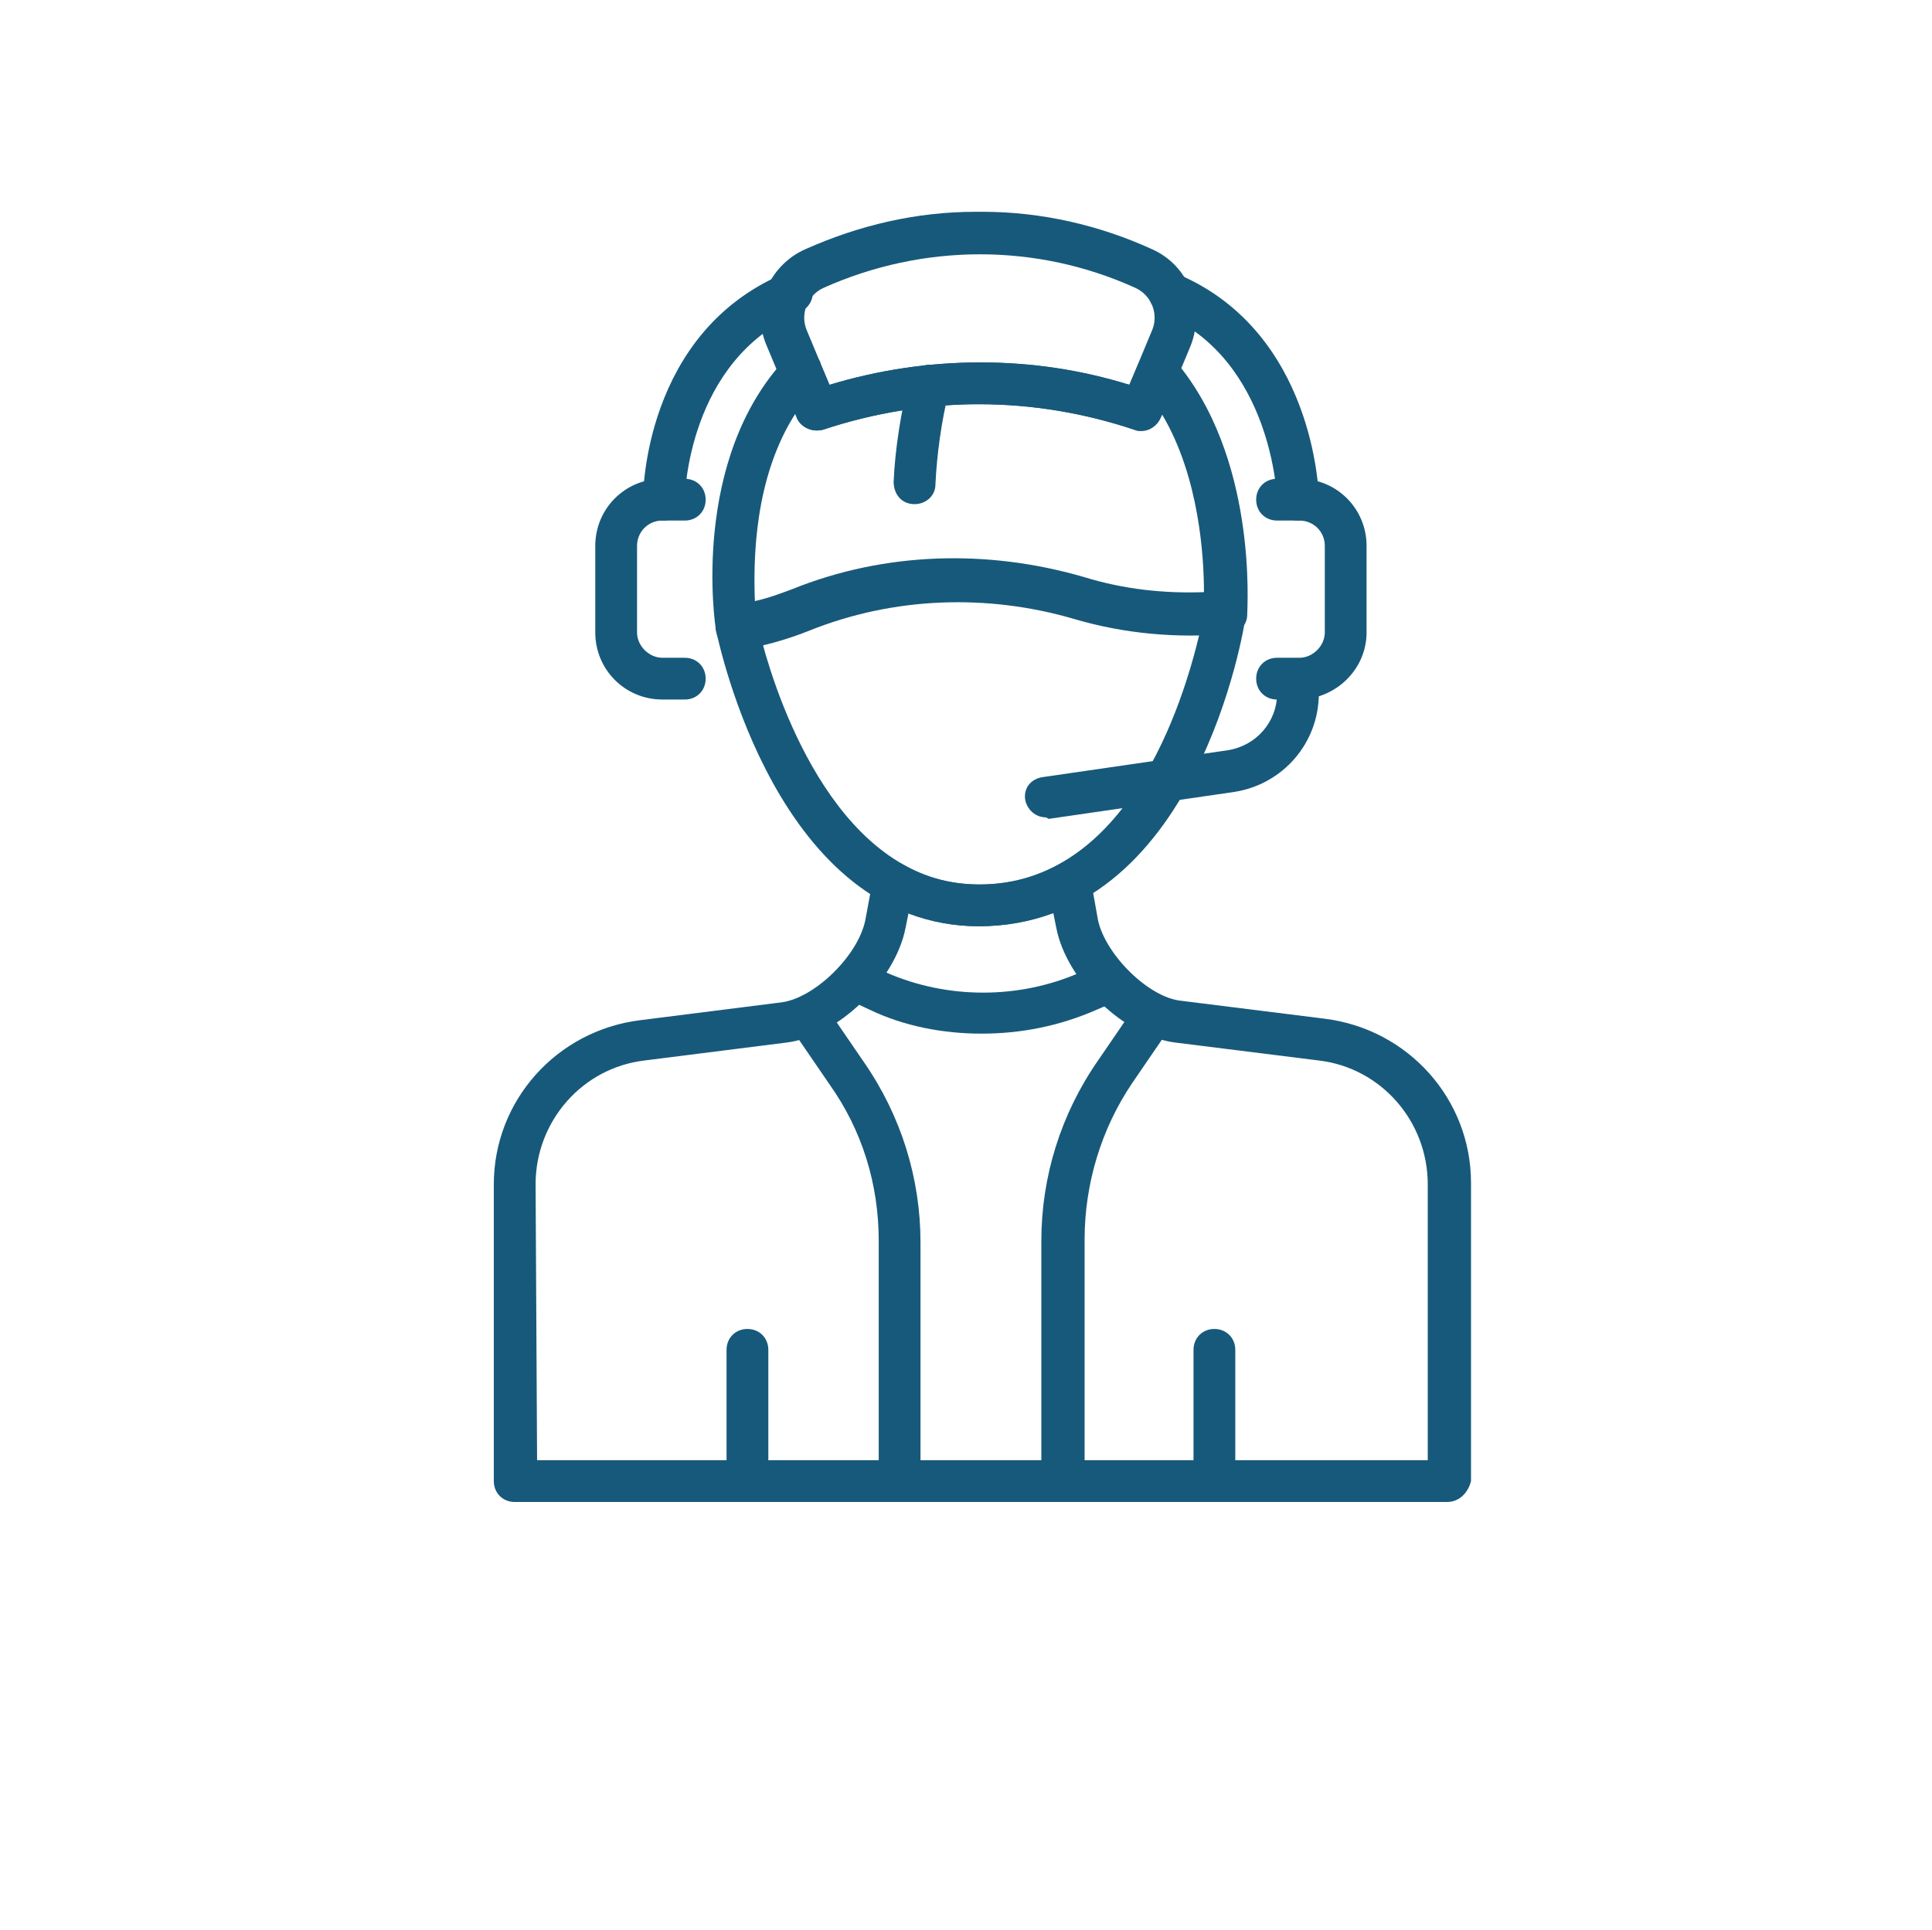
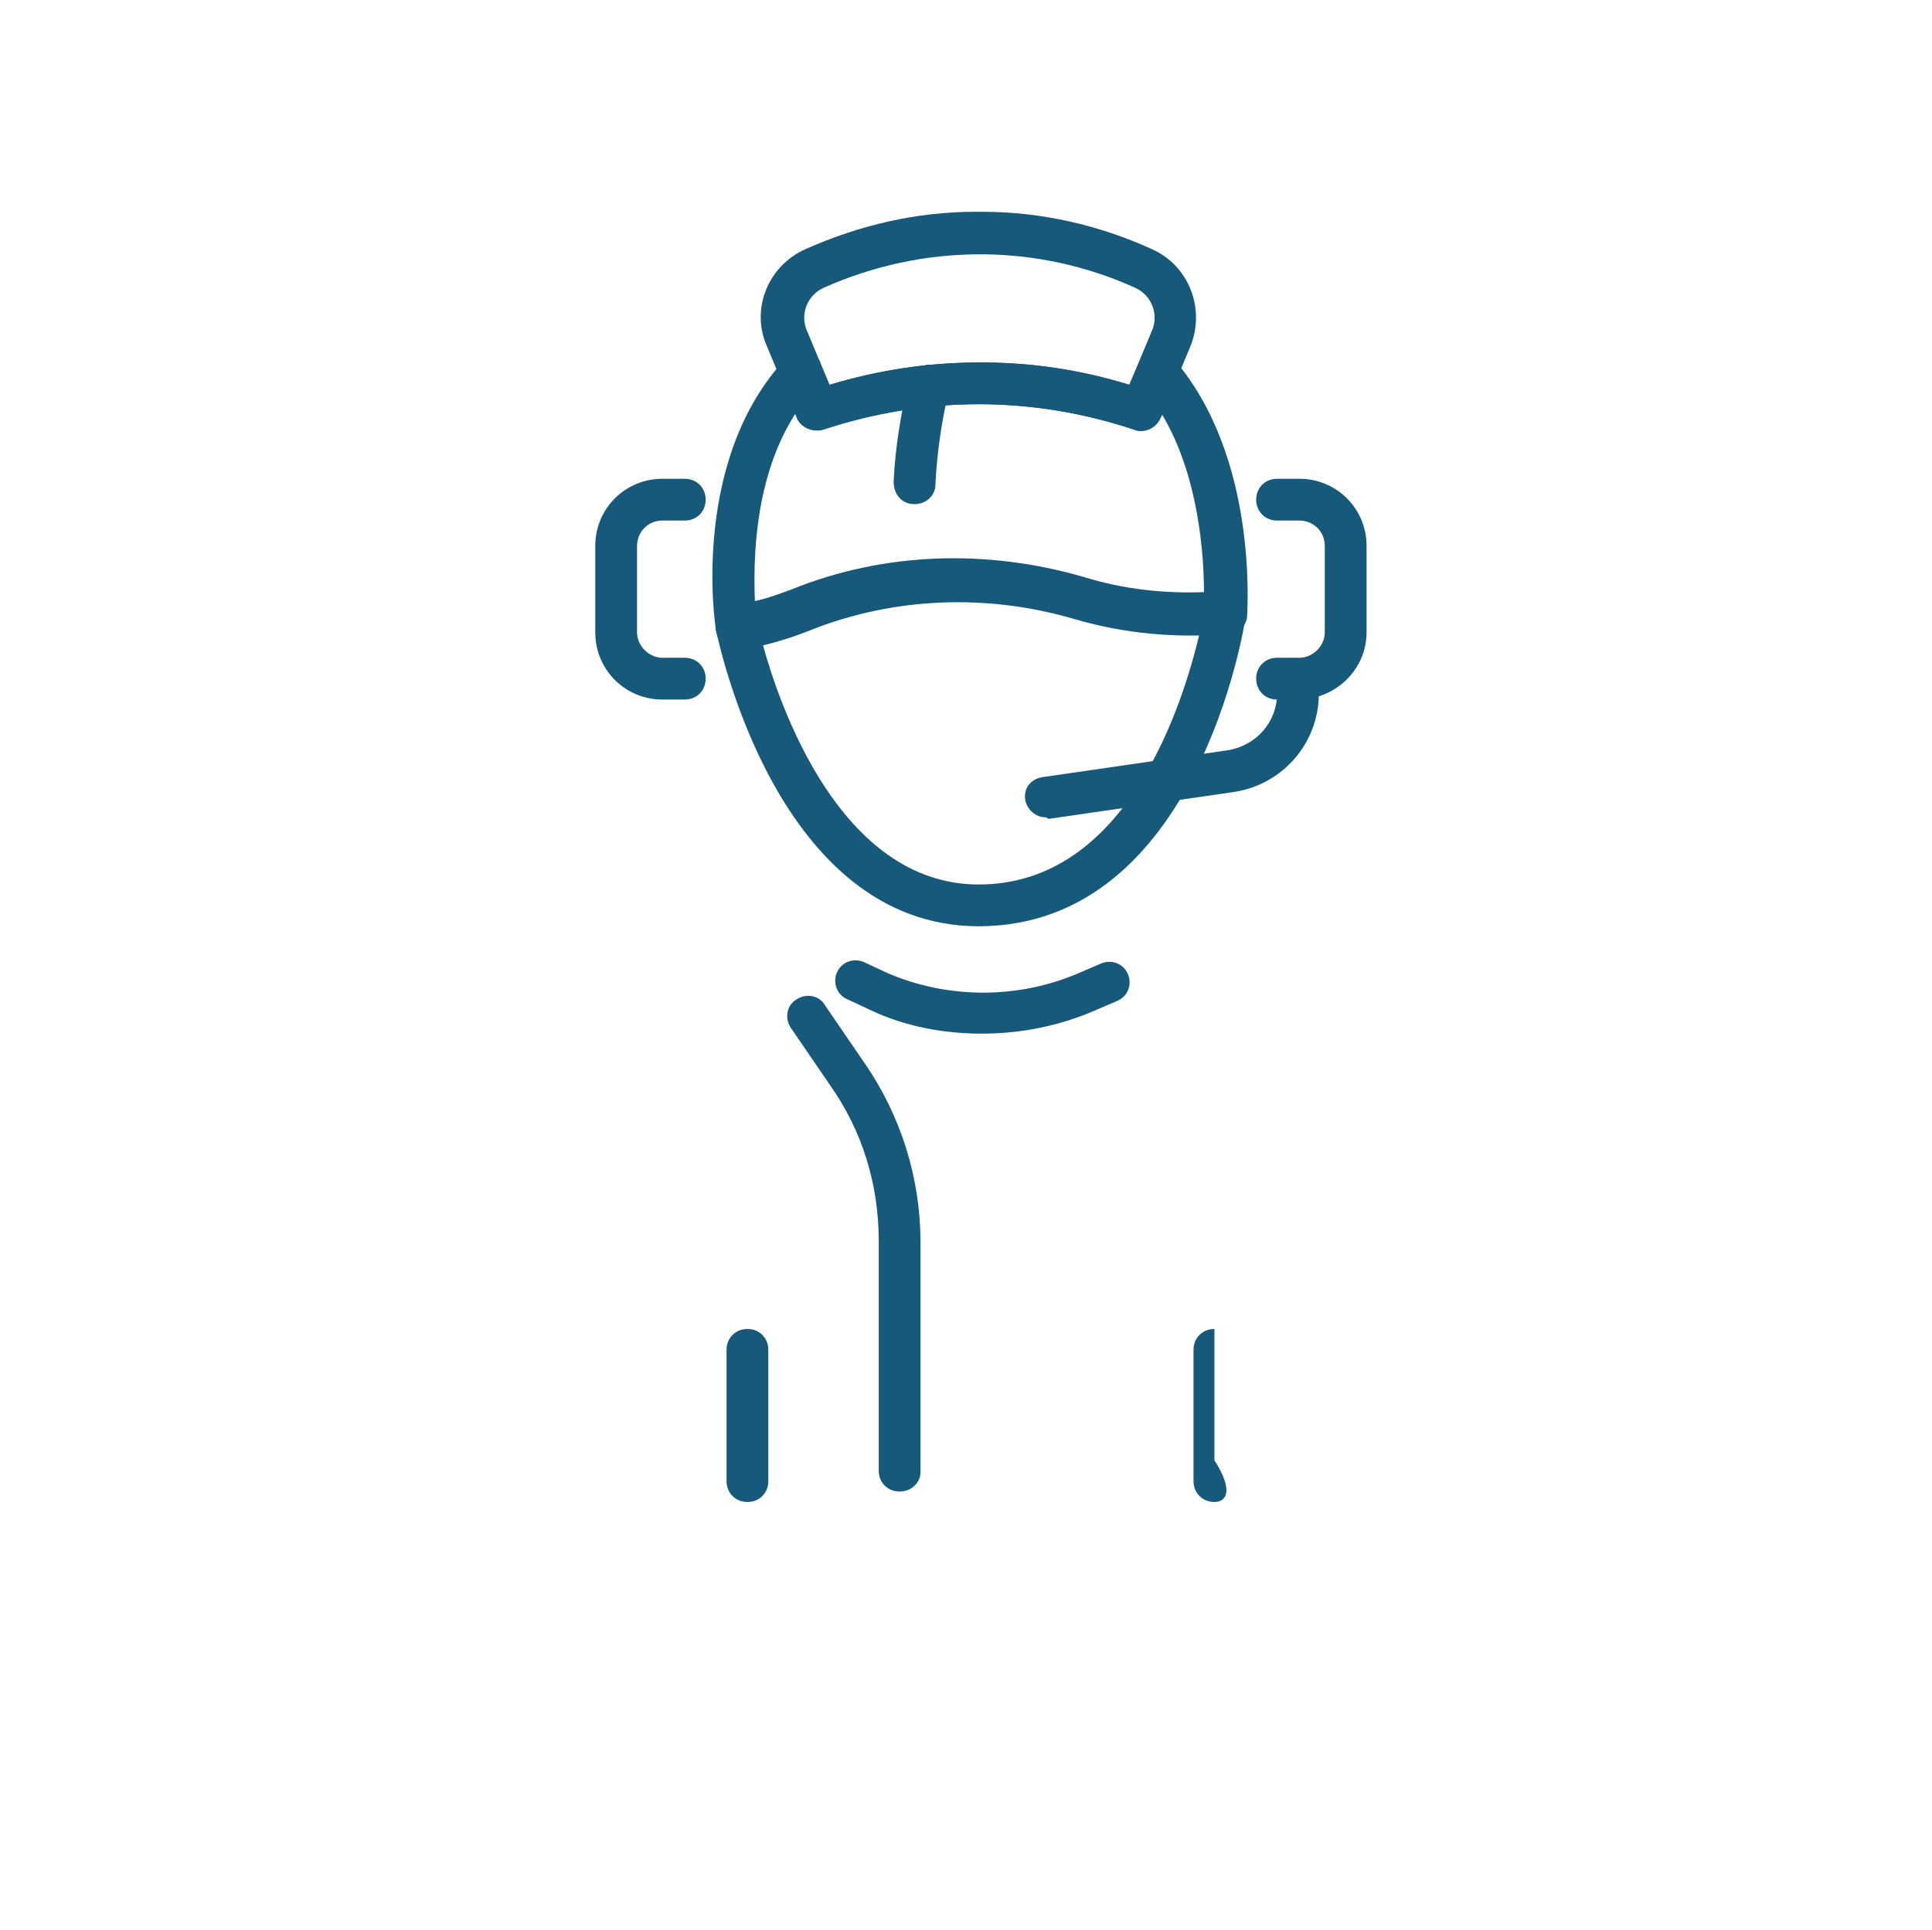
<svg xmlns="http://www.w3.org/2000/svg" version="1.1" id="Ebene_1" x="0px" y="0px" viewBox="0 0 129.5 129.4" style="enable-background:new 0 0 129.5 129.4;" xml:space="preserve">
  <style type="text/css">
	.st0{fill:none;}
	.st1{fill:#17597B;}
</style>
  <path class="st0" d="M73.3,125.9c-4.7,4.7-12.4,4.7-17.2,0c0,0,0,0,0,0L3.6,73.3c-4.7-4.7-4.7-12.4,0-17.2c0,0,0,0,0,0L56.1,3.6  c4.7-4.7,12.4-4.7,17.2,0c0,0,0,0,0,0l52.6,52.6c4.7,4.7,4.7,12.4,0,17.2c0,0,0,0,0,0L73.3,125.9z" />
-   <path class="st1" d="M81.4,100.7c-0.8,0-1.4-0.6-1.4-1.4v-8.8c0-0.8,0.6-1.4,1.4-1.4c0.8,0,1.4,0.6,1.4,1.4v8.8  C82.8,100.1,82.1,100.7,81.4,100.7z" />
+   <path class="st1" d="M81.4,100.7c-0.8,0-1.4-0.6-1.4-1.4v-8.8c0-0.8,0.6-1.4,1.4-1.4v8.8  C82.8,100.1,82.1,100.7,81.4,100.7z" />
  <path class="st1" d="M50.1,100.7c-0.8,0-1.4-0.6-1.4-1.4v-8.8c0-0.8,0.6-1.4,1.4-1.4c0.8,0,1.4,0.6,1.4,1.4v8.8  C51.5,100.1,50.9,100.7,50.1,100.7z" />
  <path class="st1" d="M76.5,28.9c-0.2,0-0.3,0-0.5-0.1c-3.3-1.1-6.8-1.7-10.4-1.7c-3.5,0-7.1,0.6-10.4,1.7c-0.7,0.2-1.5-0.1-1.8-0.8  l-2-4.8c-1.1-2.5,0.1-5.4,2.6-6.5c3.6-1.6,7.4-2.5,11.4-2.5h0.5c3.9,0,7.8,0.9,11.3,2.5c2.5,1.1,3.6,4,2.6,6.5l-2,4.8  C77.6,28.5,77.1,28.9,76.5,28.9z M65.8,24.3c3.4,0,6.7,0.5,9.9,1.5l1.5-3.6c0.5-1.1,0-2.4-1.1-2.9c-6.6-3-14.2-3-20.9,0  c-1.1,0.5-1.6,1.8-1.1,2.9l1.5,3.6c3.3-1,6.7-1.5,10.1-1.5L65.8,24.3z" />
  <path class="st1" d="M49.4,43.5c-0.7,0-1.3-0.5-1.4-1.2c-0.1-0.5-1.7-11.5,4.7-18.3c0.5-0.6,1.4-0.6,2-0.1c0.1,0.1,0.3,0.3,0.3,0.5  l0.6,1.4c6.6-2,13.6-2,20.1,0l0.6-1.4c0.2-0.4,0.6-0.7,1.1-0.8c0.5-0.1,1,0.1,1.3,0.5c5.6,6.5,4.9,16.6,4.9,17.1  c0,0.7-0.5,1.2-1.2,1.3c-3.5,0.3-7,0-10.4-1c-5.8-1.7-12.1-1.5-17.8,0.8c-1.5,0.6-3,1-4.6,1.3L49.4,43.5z M53.4,27.6  c-2.9,4.4-2.9,10.1-2.8,12.7c0.9-0.2,1.7-0.5,2.5-0.8c6.2-2.5,13.1-2.7,19.6-0.8c2.6,0.8,5.3,1.1,8,1c0-2.3-0.3-7.7-2.8-11.9  l-0.1,0.2c-0.3,0.7-1.1,1-1.8,0.8c-3.3-1.1-6.8-1.7-10.4-1.7c-3.5,0-7.1,0.6-10.4,1.7c-0.7,0.2-1.5-0.1-1.8-0.8L53.4,27.6z" />
  <path class="st1" d="M65.6,62.1c-13.5,0-17.4-19-17.6-19.8c-0.1-0.3,0-0.7,0.2-1c0.2-0.3,0.5-0.5,0.9-0.6c1.4-0.2,2.7-0.6,4-1.1  c6.2-2.4,13.1-2.7,19.5-0.8c3,0.9,6.1,1.2,9.3,0.9c0.4-0.1,0.9,0.1,1.2,0.4c0.3,0.3,0.5,0.8,0.4,1.2C83.4,42.1,80.2,62.1,65.6,62.1z   M51.1,43.1c1.1,4.1,5.2,16.2,14.5,16.2c10,0,13.7-12.2,14.8-16.8c-2.9,0.1-5.7-0.3-8.5-1.1c-5.8-1.7-12.1-1.4-17.8,0.8  C53.1,42.6,52.1,42.9,51.1,43.1L51.1,43.1z" />
-   <path class="st1" d="M97,100.7H34.5c-0.8,0-1.4-0.6-1.4-1.4V79.4c0-5.6,4.2-10.3,9.8-11l9.5-1.2c2.2-0.3,5.1-3.1,5.6-5.5l0.5-2.7  c0.1-0.4,0.4-0.8,0.8-1c0.4-0.2,0.9-0.2,1.3,0c1.5,0.9,3.3,1.3,5.1,1.3c1.9,0,3.7-0.4,5.4-1.4c0.7-0.3,1.5-0.1,1.9,0.6  c0.1,0.1,0.1,0.3,0.1,0.4l0.5,2.8c0.5,2.3,3.4,5.2,5.6,5.4l9.6,1.2c5.6,0.7,9.8,5.4,9.8,11v20C98.4,100.1,97.8,100.7,97,100.7  C97,100.7,97,100.7,97,100.7z M36,97.9h59.7V79.4c0-4.2-3.1-7.8-7.3-8.3l-9.6-1.2c-3.4-0.4-7.3-4.1-8-7.7l-0.2-1  c-1.6,0.6-3.3,0.9-5,0.9c-1.6,0-3.2-0.3-4.7-0.9l-0.2,1c-0.7,3.6-4.6,7.3-8,7.7l-9.5,1.2c-4.2,0.5-7.3,4.1-7.3,8.3L36,97.9z" />
  <path class="st1" d="M61.3,33.8L61.3,33.8c-0.9,0-1.4-0.7-1.4-1.5c0,0,0,0,0,0c0.1-2.3,0.5-4.6,1-6.8c0.2-0.7,1-1.2,1.7-1  c0.7,0.2,1.2,1,1,1.7l0,0c-0.5,2.1-0.8,4.2-0.9,6.3C62.7,33.2,62.1,33.8,61.3,33.8z" />
  <path class="st1" d="M87,46.9h-1.4c-0.8,0-1.4-0.6-1.4-1.4c0-0.8,0.6-1.4,1.4-1.4c0,0,0,0,0,0h1.5c0.9,0,1.7-0.8,1.7-1.7  c0,0,0,0,0,0v-5.8c0-1-0.8-1.7-1.7-1.7l0,0h-1.5c-0.8,0-1.4-0.6-1.4-1.4c0-0.8,0.6-1.4,1.4-1.4c0,0,0,0,0,0h1.5c2.5,0,4.5,2,4.5,4.5  v5.8C91.6,44.9,89.5,46.9,87,46.9L87,46.9z" />
  <path class="st1" d="M45.9,46.9h-1.5c-2.5,0-4.5-2-4.5-4.5v-5.8c0-2.5,2-4.5,4.5-4.5h1.5c0.8,0,1.4,0.6,1.4,1.4  c0,0.8-0.6,1.4-1.4,1.4h-1.5c-1,0-1.7,0.8-1.7,1.7v5.8c0,0.9,0.8,1.7,1.7,1.7c0,0,0,0,0,0h1.5c0.8,0,1.4,0.6,1.4,1.4  C47.3,46.3,46.7,46.9,45.9,46.9z" />
  <path class="st1" d="M70.1,54.8c-0.8,0-1.4-0.7-1.4-1.4c0-0.7,0.5-1.2,1.2-1.3l12.4-1.8c1.9-0.3,3.3-1.9,3.3-3.8v-0.8  c0-0.8,0.6-1.4,1.4-1.4c0.8,0,1.4,0.6,1.4,1.4v0.8c0,3.3-2.4,6.1-5.7,6.6l-12.4,1.8L70.1,54.8z" />
-   <path class="st1" d="M44.5,34.9c-0.8,0-1.4-0.6-1.4-1.4c0-0.5,0.1-11.1,9.3-15.1c0.7-0.4,1.5-0.1,1.9,0.6s0.1,1.5-0.6,1.9  c-0.1,0-0.1,0.1-0.2,0.1c-7.4,3.2-7.6,12.2-7.6,12.5C45.9,34.3,45.2,34.9,44.5,34.9C44.5,34.9,44.5,34.9,44.5,34.9z" />
-   <path class="st1" d="M87,34.9c-0.8,0-1.4-0.6-1.4-1.4c0,0,0,0,0,0c0-0.1-0.3-9.4-7.7-12.5c-0.7-0.3-1.1-1.1-0.8-1.8  c0.3-0.7,1.1-1.1,1.8-0.8c0,0,0.1,0,0.1,0c9.1,3.9,9.4,14.6,9.4,15C88.4,34.2,87.8,34.9,87,34.9C87,34.9,87,34.9,87,34.9z" />
  <path class="st1" d="M60.3,100c-0.8,0-1.4-0.6-1.4-1.4V83.2c0-3.8-1.1-7.4-3.3-10.5l-2.6-3.8c-0.4-0.6-0.3-1.5,0.4-1.9  c0.6-0.4,1.5-0.3,1.9,0.4l0,0l2.6,3.8c2.5,3.6,3.8,7.8,3.8,12.1v15.4C61.7,99.4,61.1,100,60.3,100z" />
-   <path class="st1" d="M71.2,100c-0.8,0-1.4-0.6-1.4-1.4V83.2c0-4.3,1.3-8.5,3.8-12.1l2.6-3.8c0.4-0.6,1.3-0.8,1.9-0.4  c0.6,0.4,0.8,1.3,0.4,1.9l0,0l-2.6,3.8c-2.1,3.1-3.2,6.8-3.2,10.5v15.4C72.6,99.4,72,100,71.2,100C71.2,100,71.2,100,71.2,100z" />
  <path class="st1" d="M65.8,69.3c-2.6,0-5.2-0.5-7.5-1.6l-1.5-0.7c-0.7-0.3-1-1.1-0.7-1.8c0.3-0.7,1.1-1,1.8-0.7l1.5,0.7  c4.1,1.8,8.9,1.8,13,0l1.4-0.6c0.7-0.3,1.5,0,1.8,0.7c0.3,0.7,0,1.5-0.7,1.8l-1.4,0.6C71,68.8,68.4,69.3,65.8,69.3z" />
</svg>